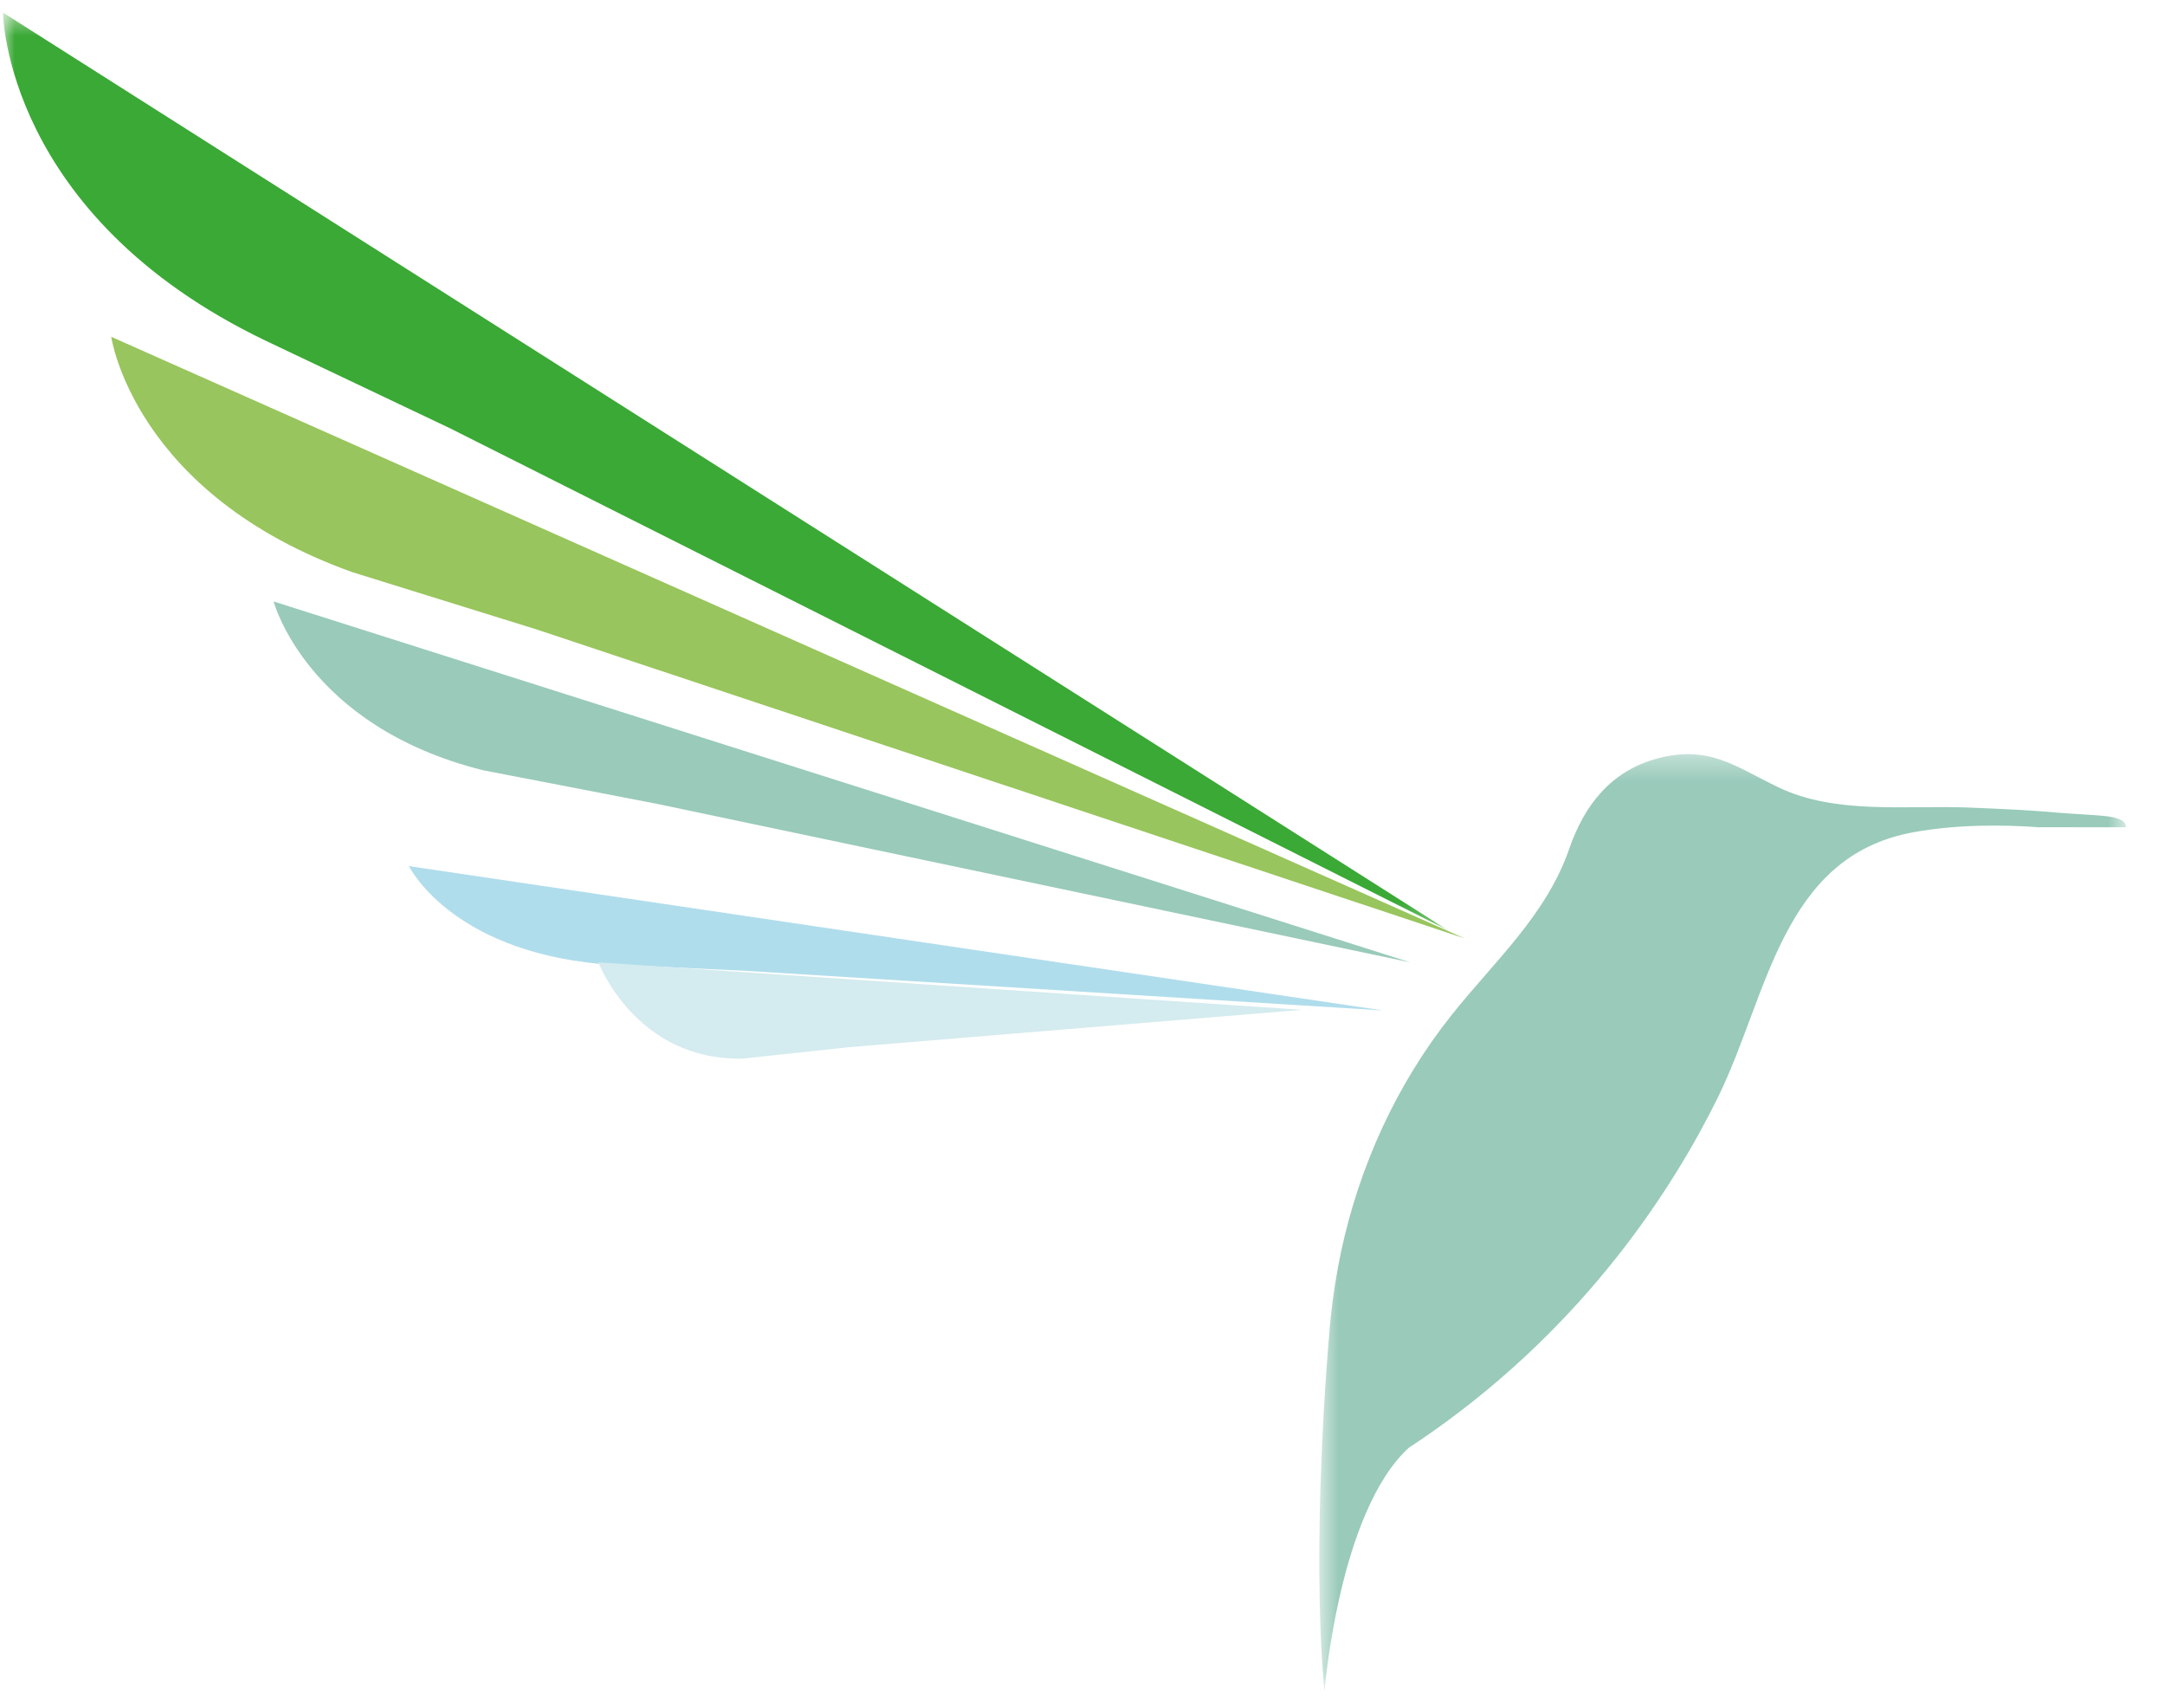
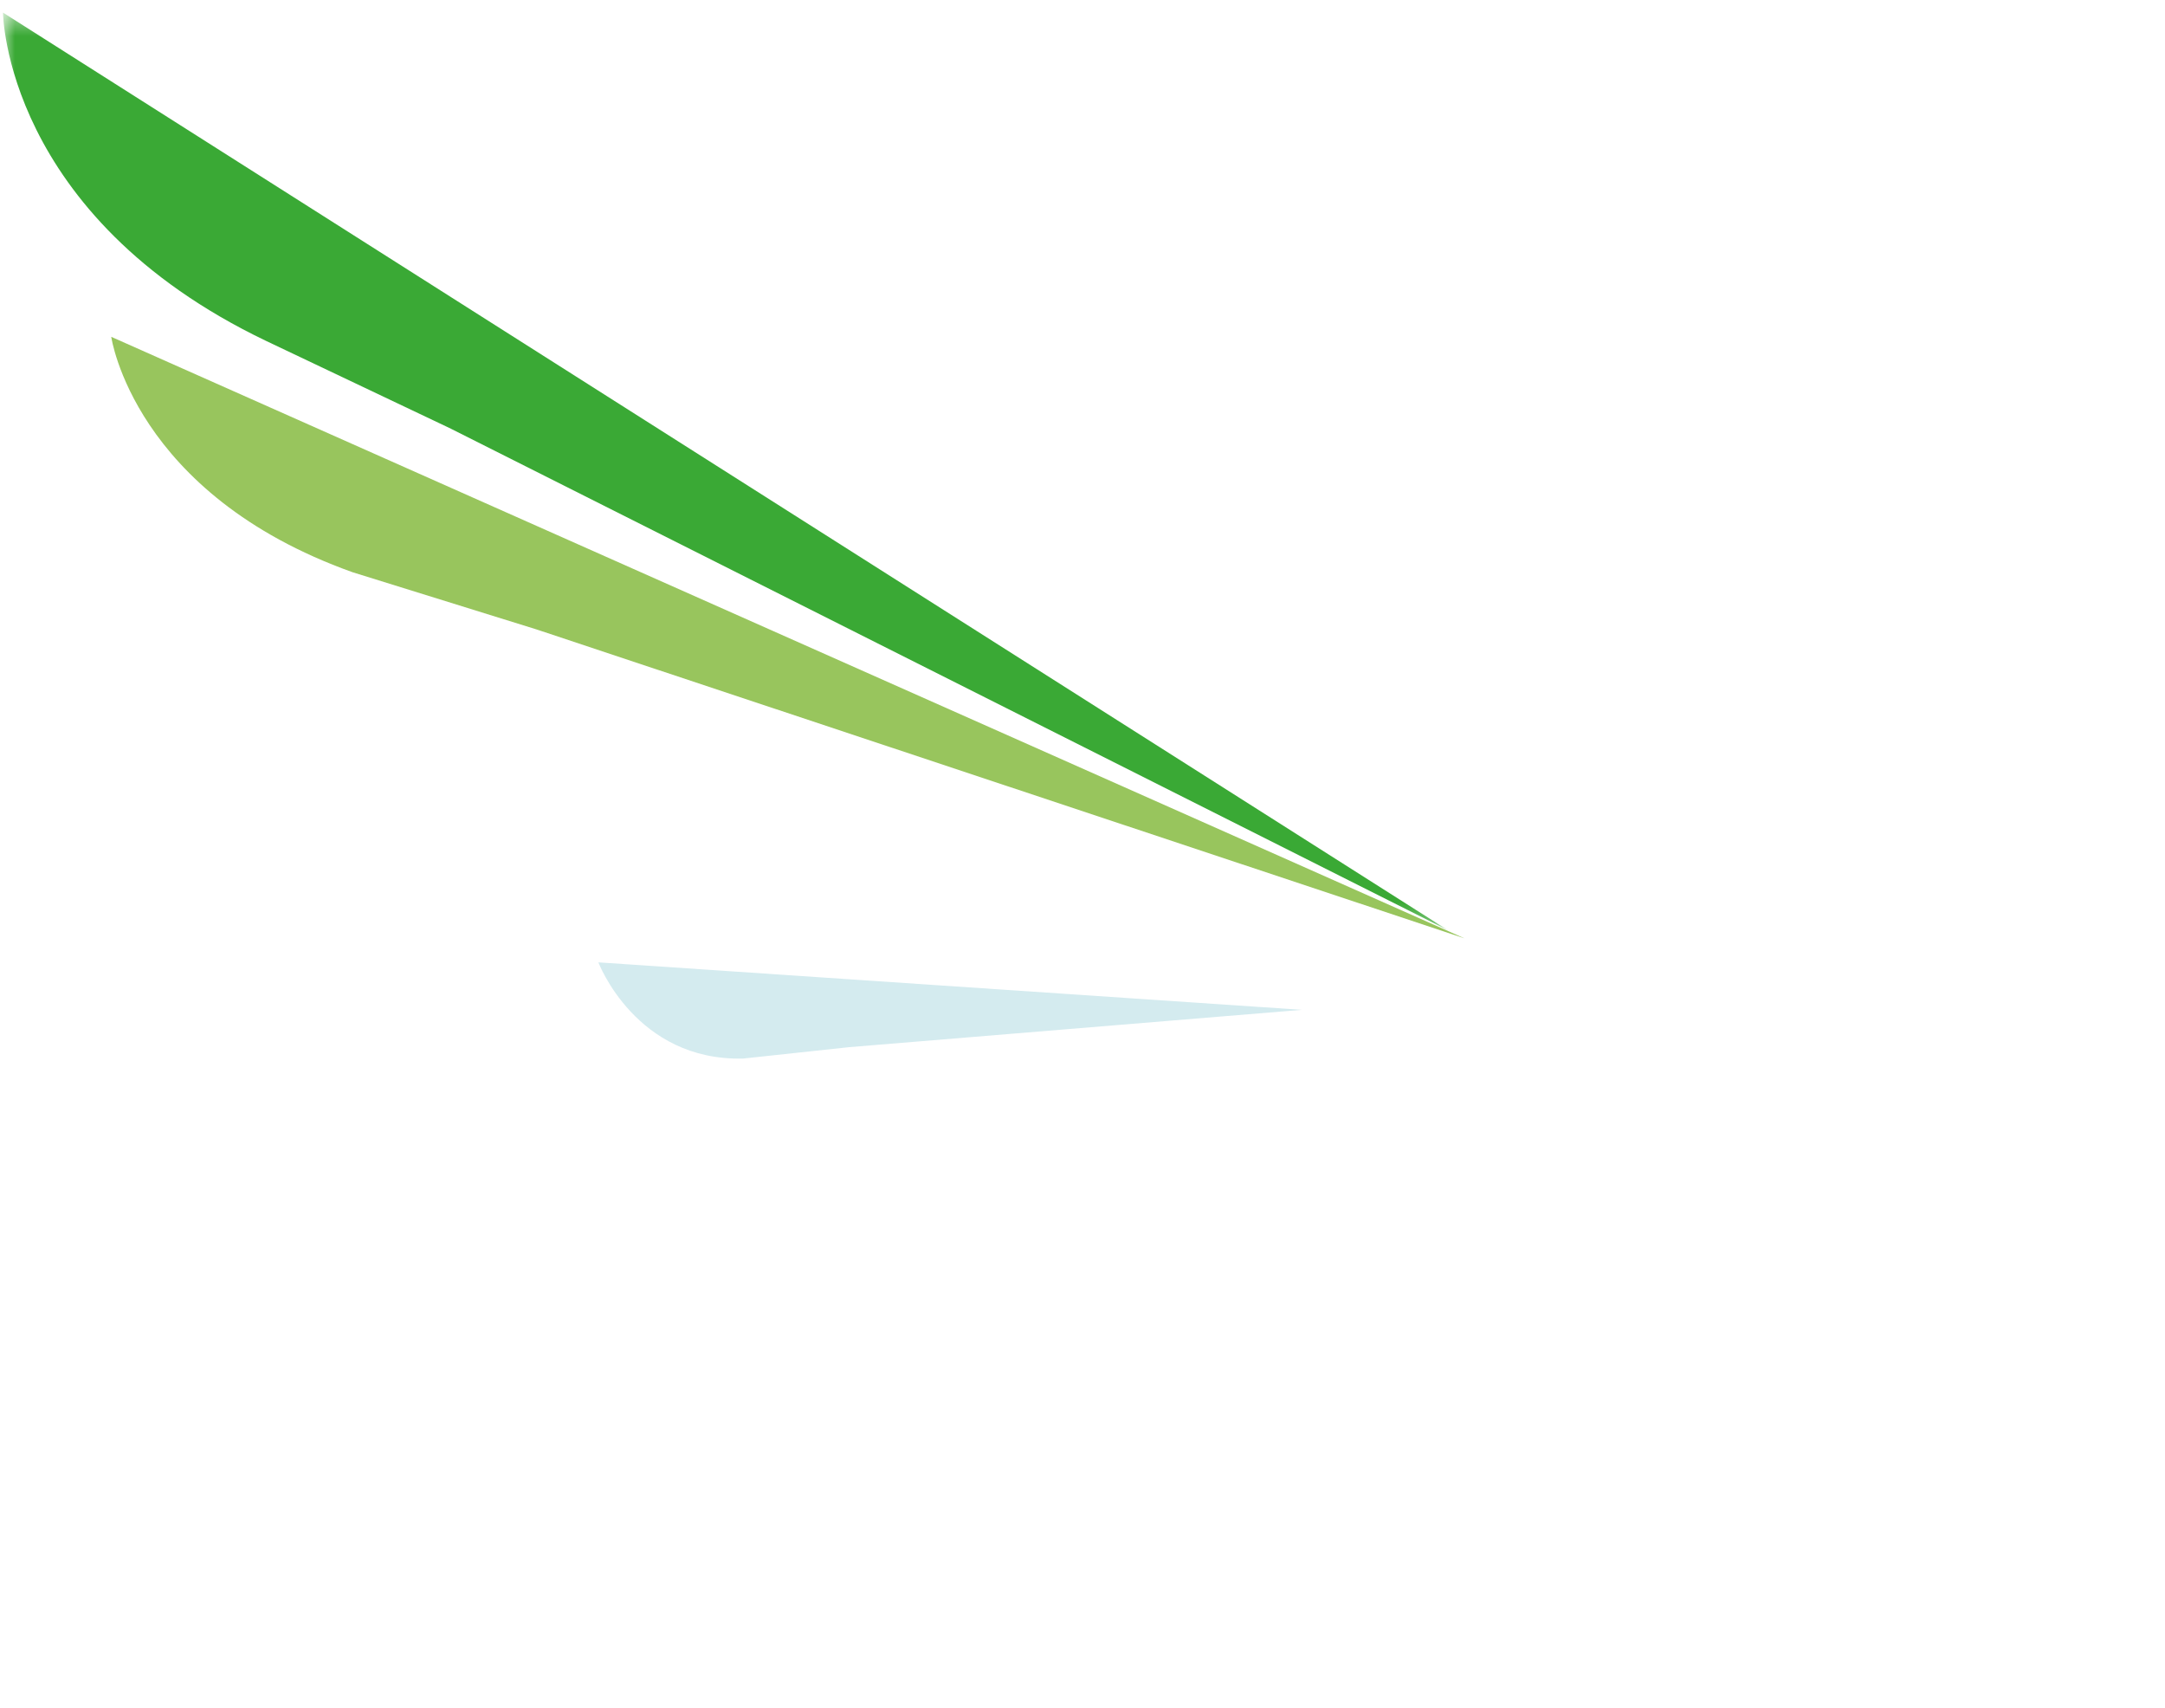
<svg xmlns="http://www.w3.org/2000/svg" xmlns:xlink="http://www.w3.org/1999/xlink" width="90" height="71" viewBox="0 0 90 71">
  <defs>
    <path id="0c326dxg7a" d="M0 0.524L60.071 0.524 60.071 38.667 0 38.667z" />
-     <path id="wq97lwxfac" d="M0.718 0.346L34.249 0.346 34.249 39.309 0.718 39.309z" />
  </defs>
  <g fill="none" fill-rule="evenodd">
    <g>
      <g>
        <g>
          <g transform="translate(-30, -64) translate(-1, -28) translate(31.125, 92)">
            <mask id="hlw3fa2fzb" fill="#fff">
              <use xlink:href="#0c326dxg7a" />
            </mask>
            <path fill="#3AA935" d="M18.624 17.822L60.07 38.667 0 .524S.053 8.96 10.939 14.171l7.685 3.65z" mask="url(#hlw3fa2fzb)" />
          </g>
          <path fill="#98C55D" d="M22.173 26.16L60.75 39 4.5 14s.923 6.534 10.036 9.786l7.637 2.374z" transform="translate(-30, -64) translate(-1, -28) translate(31.125, 92)" />
-           <path fill="#99CABA" d="M27.273 33.43L58.5 40 11.25 25s1.369 5.18 8.702 7.014l7.321 1.415z" transform="translate(-30, -64) translate(-1, -28) translate(31.125, 92)" />
-           <path fill="#B0DDEC" d="M30.971 40.358L57.375 42l-40.5-6s1.687 3.475 7.918 4.062l6.178.296z" transform="translate(-30, -64) translate(-1, -28) translate(31.125, 92)" />
          <path fill="#D4EBEF" d="M35.17 43.525L54 41.973 24.75 40s1.556 4.113 6.023 3.998l4.397-.473z" transform="translate(-30, -64) translate(-1, -28) translate(31.125, 92)" />
          <g transform="translate(-30, -64) translate(-1, -28) translate(31.125, 92) translate(54, 31)">
            <mask id="rqr9kpd3wd" fill="#fff">
              <use xlink:href="#wq97lwxfac" />
            </mask>
-             <path fill="#99CABA" d="M33.37 2.917c-.614-.059-1.432-.094-1.795-.127-1.296-.118-2.598-.174-3.897-.226-2.558-.1-5.51.305-7.897-.85C18.013.858 16.917-.042 14.792.52c-1.96.518-3.064 1.967-3.683 3.759-.947 2.753-3.118 4.683-4.886 6.905-2.29 2.874-3.845 6.288-4.608 9.887-.185.883-.326 1.776-.42 2.674-.032.301-.056.603-.078.905l-.001-.002S.358 33.07.933 39.31c0 0 .589-7.464 3.504-10.133.326-.214.646-.431.957-.65.005-.002.006-.003.01-.007 6.4-4.5 10.011-10.108 11.878-13.894 2.093-4.244 2.637-10.028 8.128-11.033 1.857-.34 3.805-.31 5.195-.211l3.638.004s.138-.37-.873-.468" mask="url(#rqr9kpd3wd)" />
          </g>
        </g>
      </g>
    </g>
  </g>
</svg>